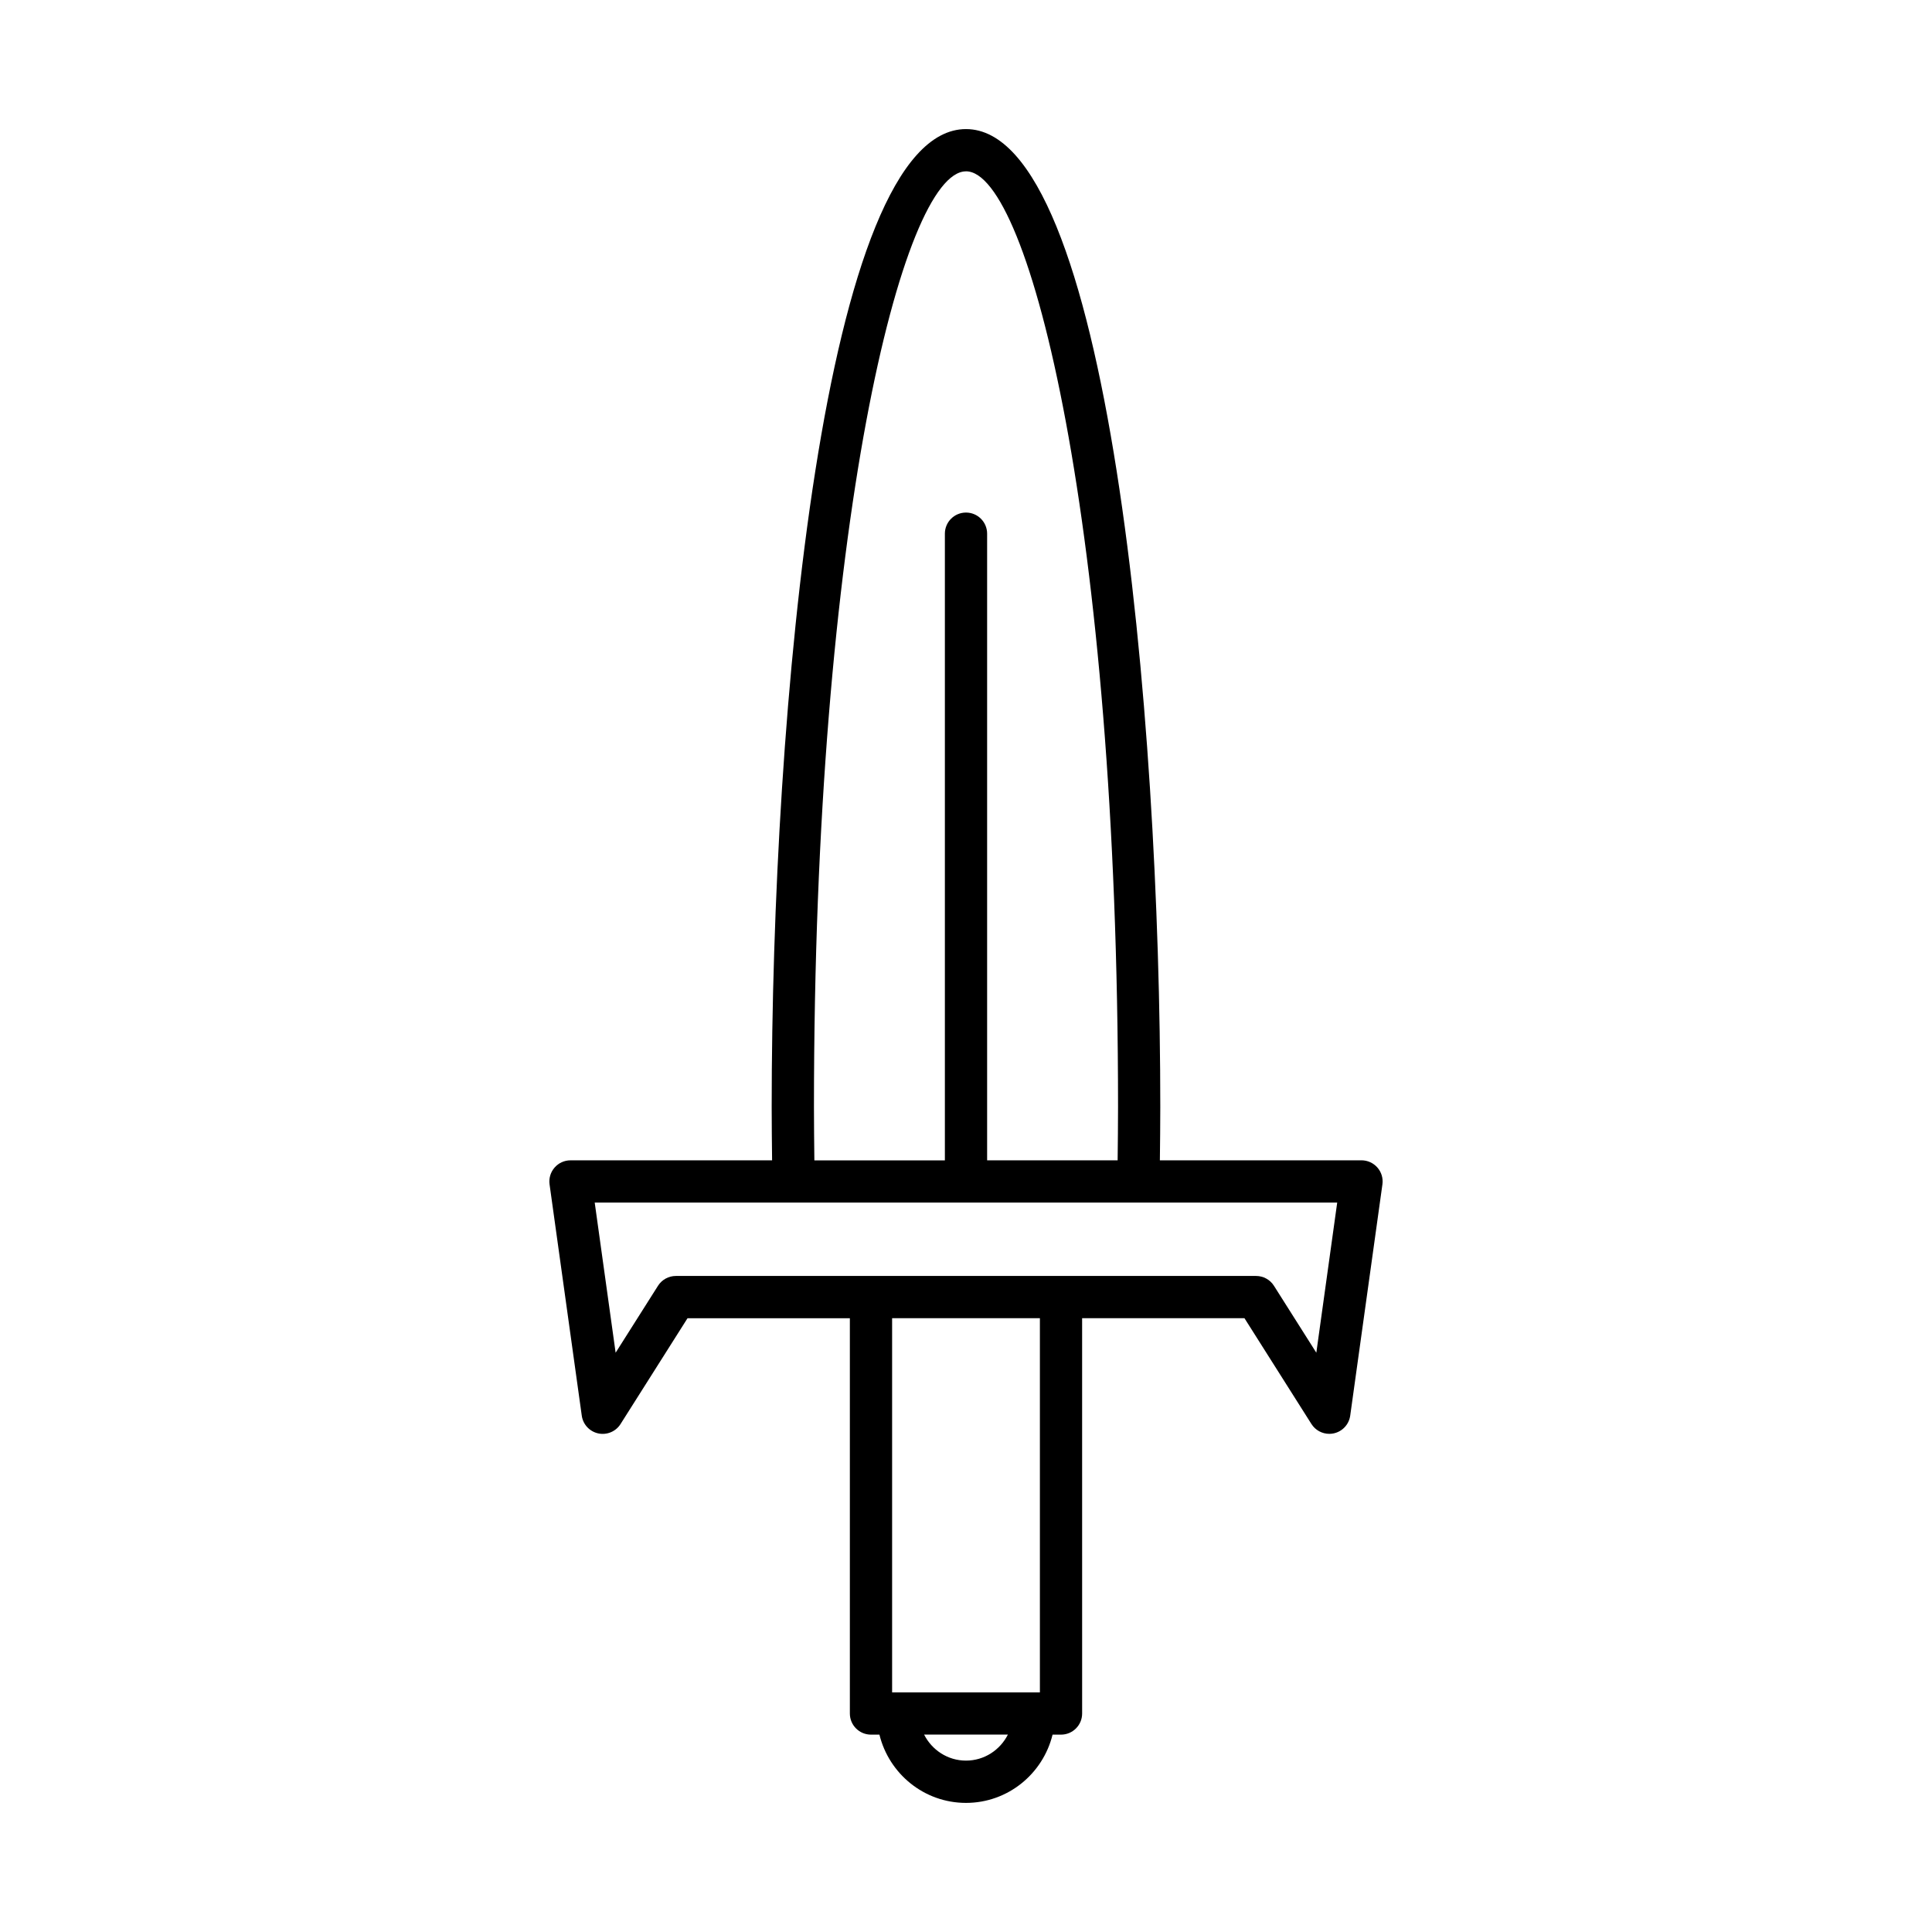
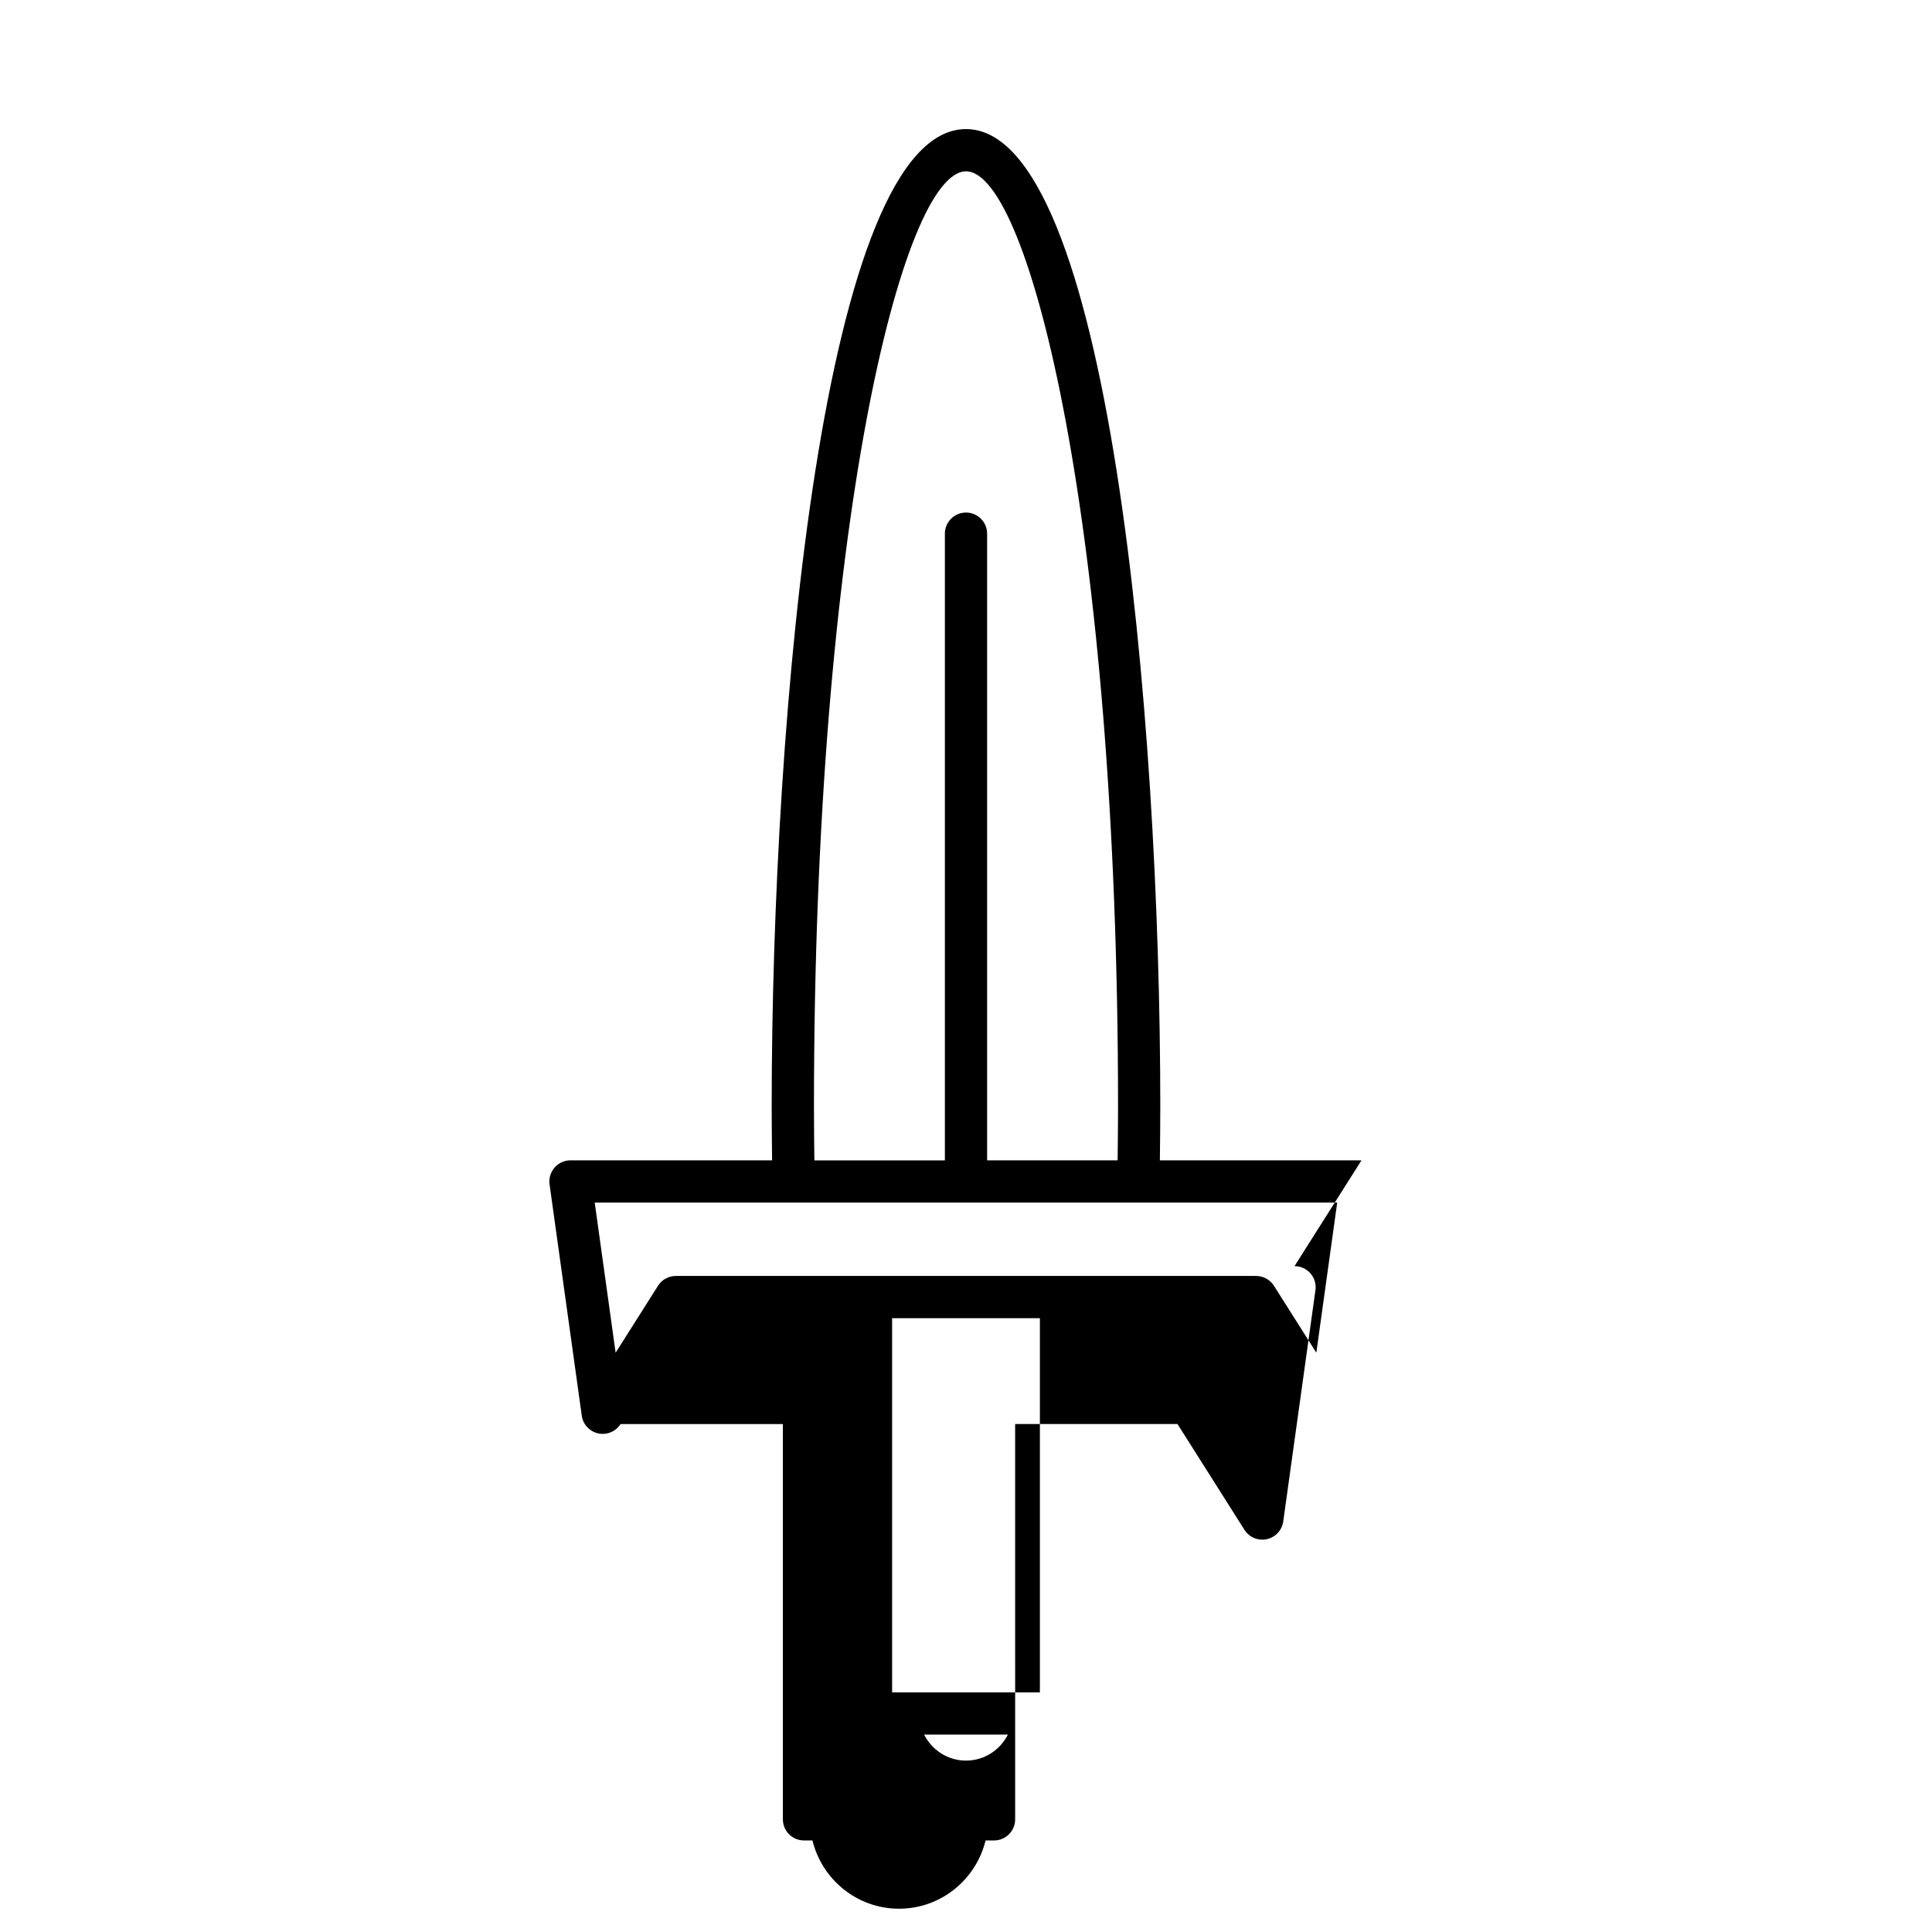
<svg xmlns="http://www.w3.org/2000/svg" fill="#000000" width="800px" height="800px" version="1.1" viewBox="144 144 512 512">
-   <path d="m504.81 451.5h-53.43c0.051-4.695 0.109-9.387 0.109-14.152 0-104.17-13.711-259.14-51.492-259.14s-51.492 154.98-51.492 259.14c0 4.766 0.059 9.457 0.109 14.152h-53.43c-1.617 0-3.16 0.699-4.219 1.926-1.066 1.219-1.547 2.844-1.324 4.445l8.535 61.293c0.324 2.328 2.066 4.203 4.363 4.703 2.297 0.492 4.656-0.492 5.91-2.477l17.75-28.043h43.023v104.75c0 3.094 2.504 5.598 5.598 5.598h2.238c2.531 10.355 11.82 18.09 22.941 18.09s20.41-7.734 22.941-18.09h2.238c3.094 0 5.598-2.504 5.598-5.598l-0.004-104.76h43.023l17.75 28.043c1.039 1.641 2.836 2.602 4.731 2.602 0.395 0 0.789-0.043 1.18-0.125 2.297-0.496 4.039-2.371 4.363-4.703l8.535-61.293c0.223-1.602-0.258-3.227-1.324-4.445-1.062-1.219-2.606-1.922-4.223-1.922zm-104.81-262.1c16.828 0 40.293 94.328 40.293 247.95 0 4.769-0.059 9.457-0.109 14.152h-34.586v-166.07c0-3.094-2.504-5.598-5.598-5.598s-5.598 2.504-5.598 5.598v166.08h-34.586c-0.051-4.695-0.109-9.387-0.109-14.152-0.004-153.62 23.465-247.95 40.293-247.95zm0 421.18c-4.863 0-9.039-2.824-11.102-6.894h22.203c-2.062 4.074-6.242 6.894-11.102 6.894zm19.582-18.086h-39.164v-99.156h39.164zm73.258-90.012-11.23-17.738c-1.023-1.617-2.809-2.602-4.731-2.602h-153.77c-1.918 0-3.707 0.984-4.731 2.602l-11.23 17.738-5.543-39.793h196.77z" />
+   <path d="m504.81 451.5h-53.43c0.051-4.695 0.109-9.387 0.109-14.152 0-104.17-13.711-259.14-51.492-259.14s-51.492 154.98-51.492 259.14c0 4.766 0.059 9.457 0.109 14.152h-53.43c-1.617 0-3.16 0.699-4.219 1.926-1.066 1.219-1.547 2.844-1.324 4.445l8.535 61.293c0.324 2.328 2.066 4.203 4.363 4.703 2.297 0.492 4.656-0.492 5.91-2.477h43.023v104.75c0 3.094 2.504 5.598 5.598 5.598h2.238c2.531 10.355 11.82 18.09 22.941 18.09s20.41-7.734 22.941-18.09h2.238c3.094 0 5.598-2.504 5.598-5.598l-0.004-104.76h43.023l17.75 28.043c1.039 1.641 2.836 2.602 4.731 2.602 0.395 0 0.789-0.043 1.18-0.125 2.297-0.496 4.039-2.371 4.363-4.703l8.535-61.293c0.223-1.602-0.258-3.227-1.324-4.445-1.062-1.219-2.606-1.922-4.223-1.922zm-104.81-262.1c16.828 0 40.293 94.328 40.293 247.95 0 4.769-0.059 9.457-0.109 14.152h-34.586v-166.07c0-3.094-2.504-5.598-5.598-5.598s-5.598 2.504-5.598 5.598v166.08h-34.586c-0.051-4.695-0.109-9.387-0.109-14.152-0.004-153.62 23.465-247.95 40.293-247.95zm0 421.18c-4.863 0-9.039-2.824-11.102-6.894h22.203c-2.062 4.074-6.242 6.894-11.102 6.894zm19.582-18.086h-39.164v-99.156h39.164zm73.258-90.012-11.23-17.738c-1.023-1.617-2.809-2.602-4.731-2.602h-153.77c-1.918 0-3.707 0.984-4.731 2.602l-11.23 17.738-5.543-39.793h196.77z" />
</svg>